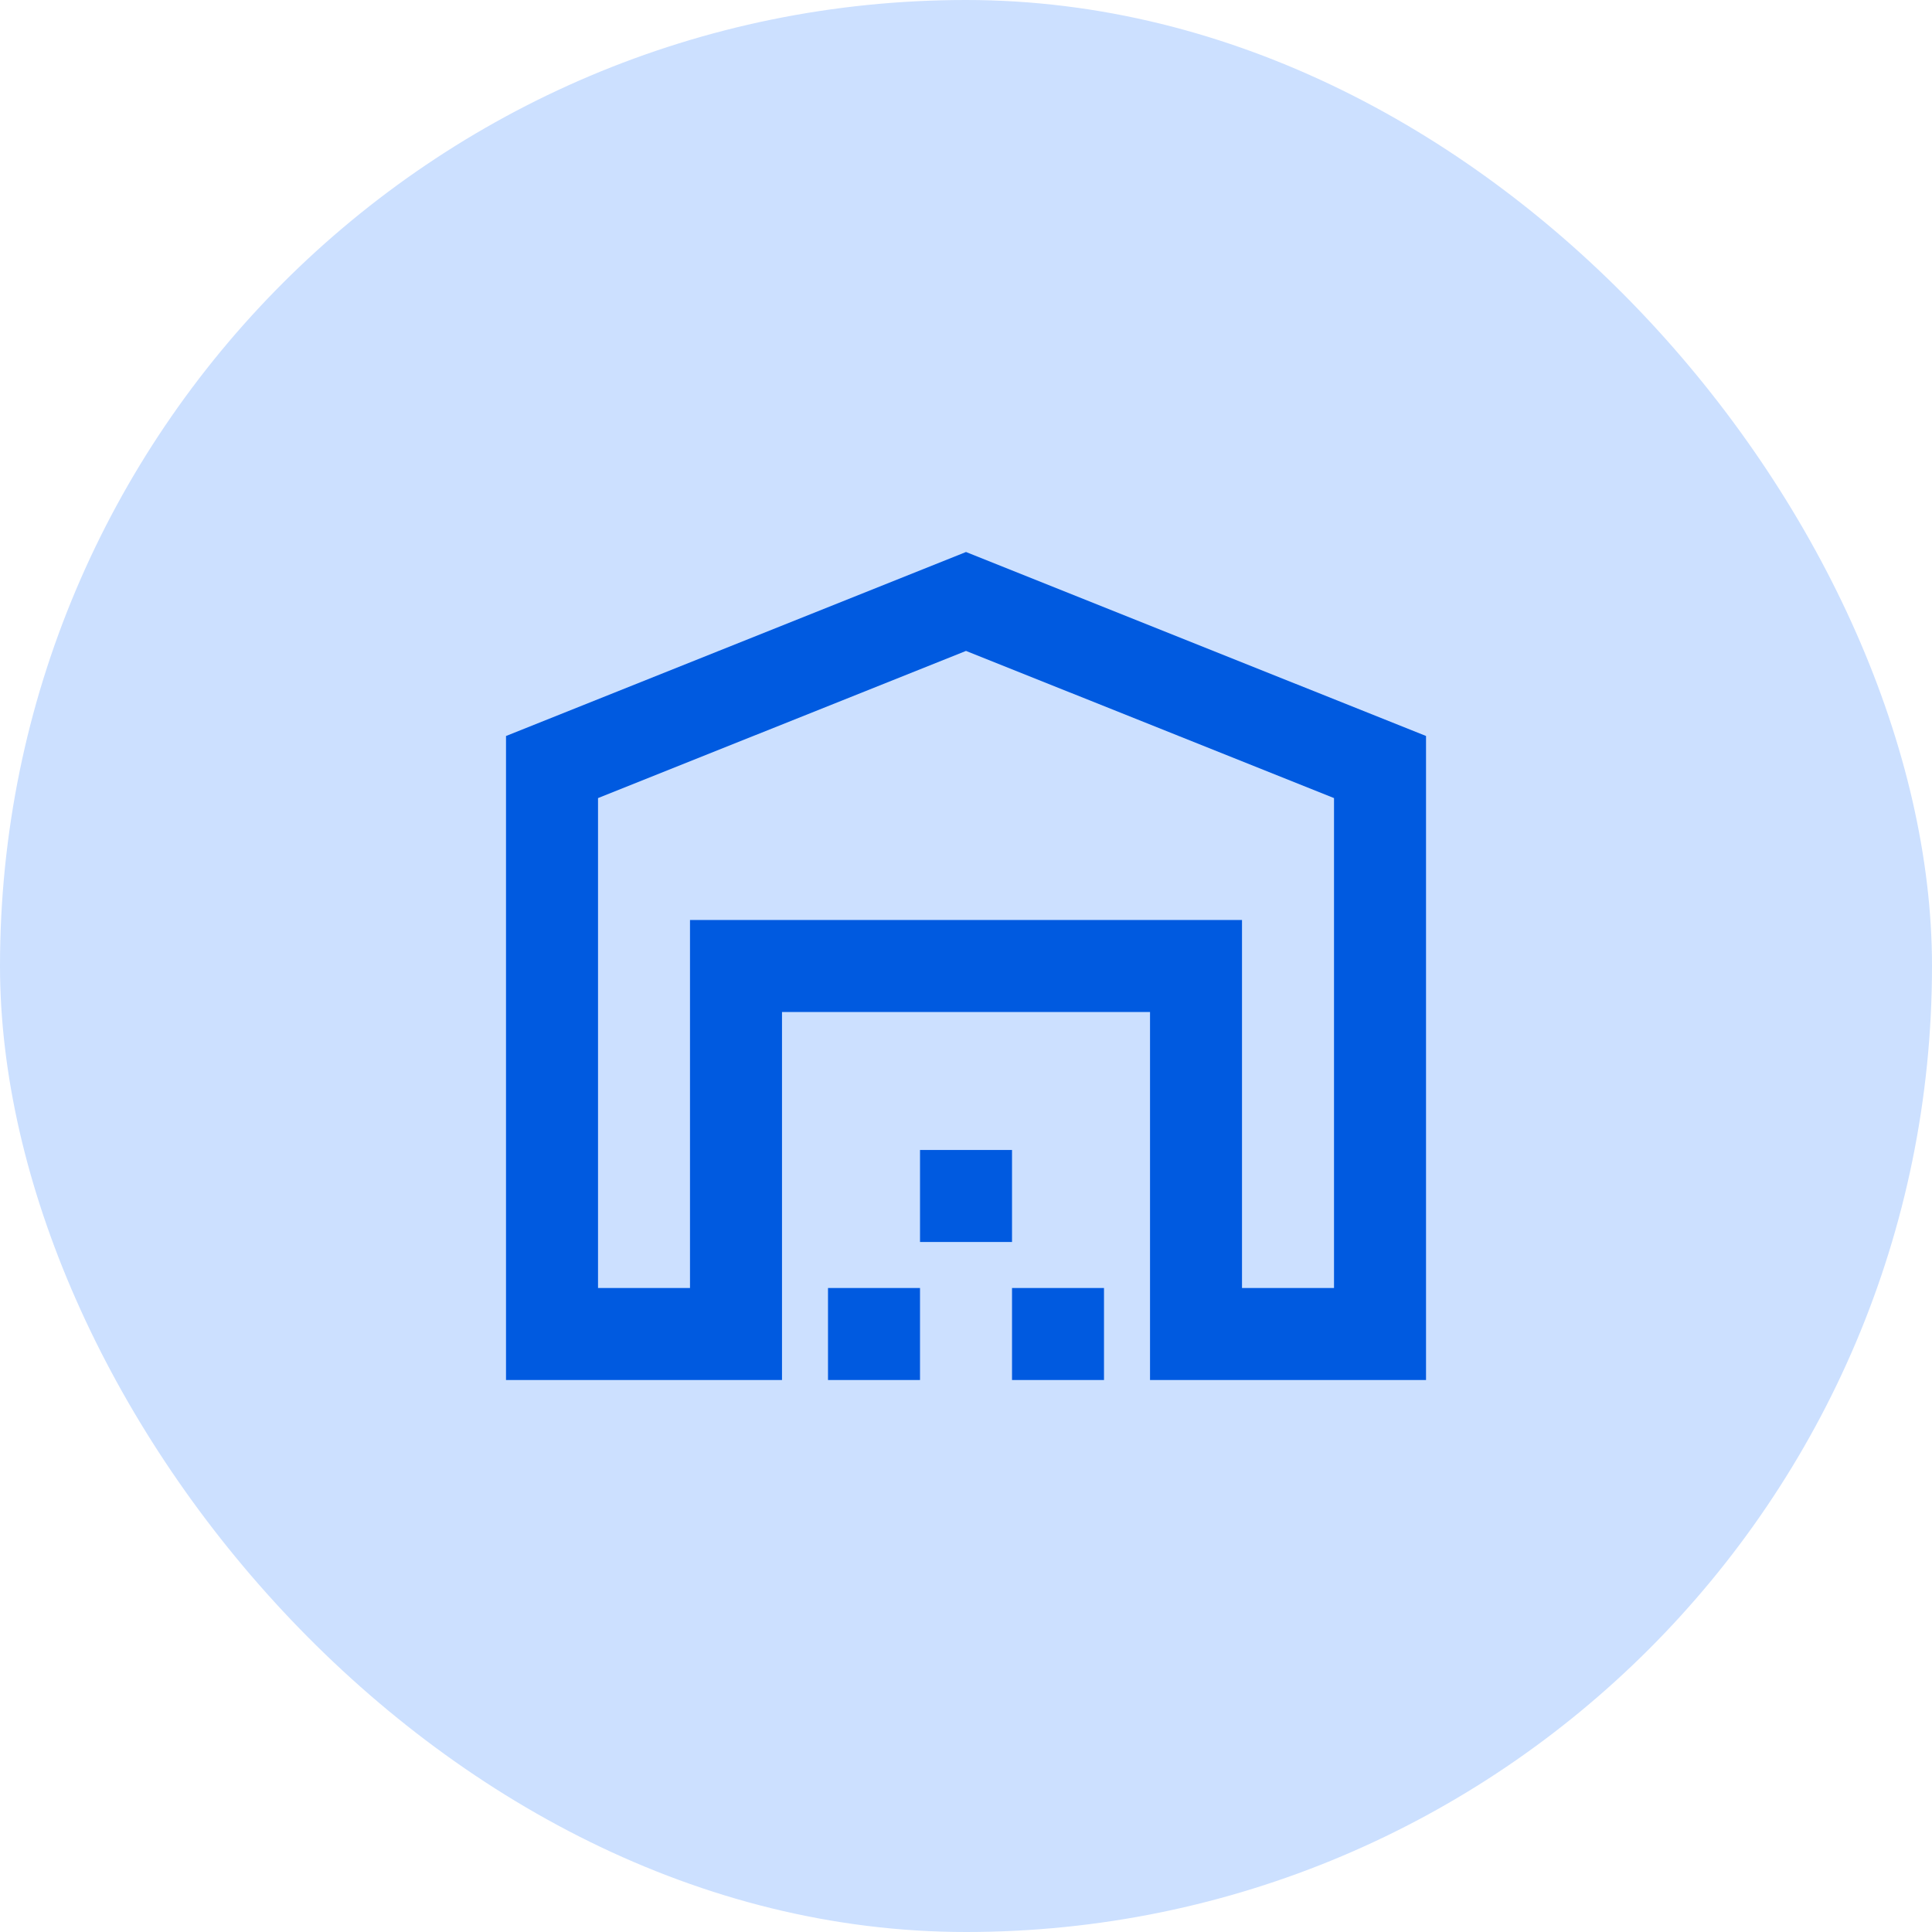
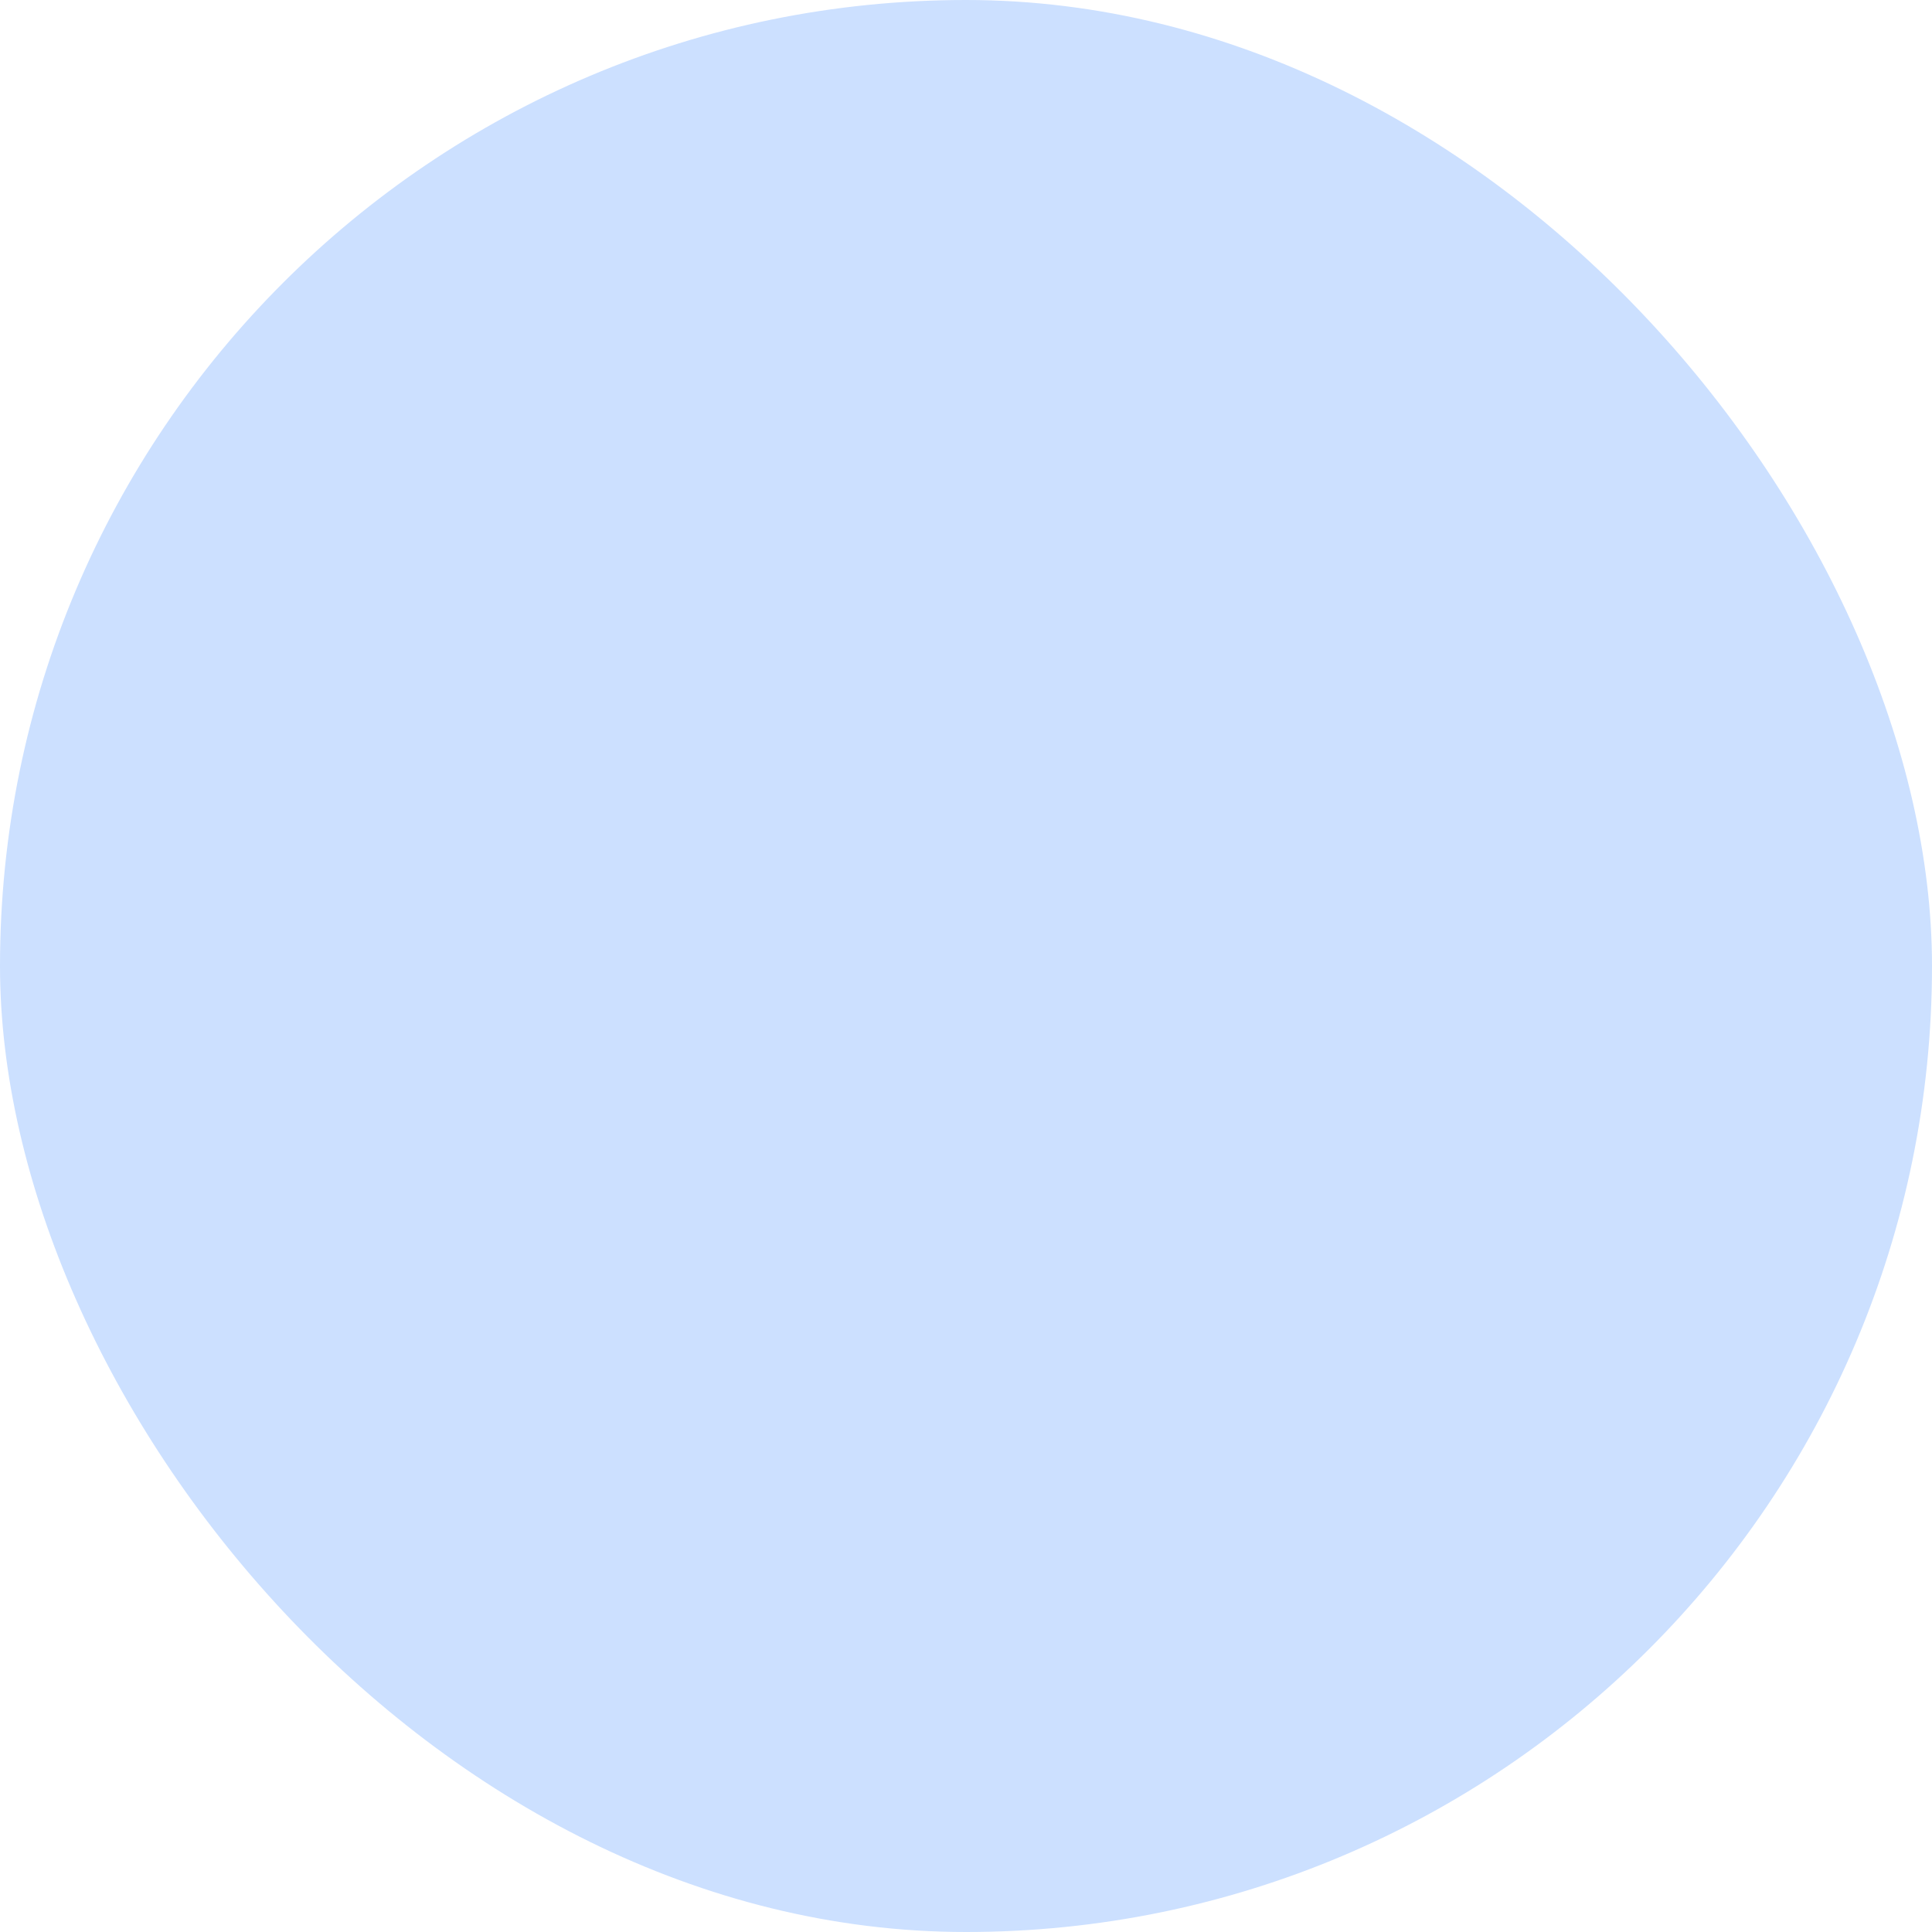
<svg xmlns="http://www.w3.org/2000/svg" width="56" height="56" viewBox="0 0 56 56" fill="none">
  <rect width="56" height="56" rx="28" fill="#CCE0FF" />
-   <path d="M17.334 37.333H20V26.667H36V37.333H38.667V23.133L28 18.867L17.334 23.133V37.333ZM14.667 40V21.333L28 16L41.334 21.333V40H33.334V29.333H22.667V40H14.667ZM24 40V37.333H26.667V40H24ZM26.667 36V33.333H29.334V36H26.667ZM29.334 40V37.333H32V40H29.334Z" fill="#005AE0" />
</svg>